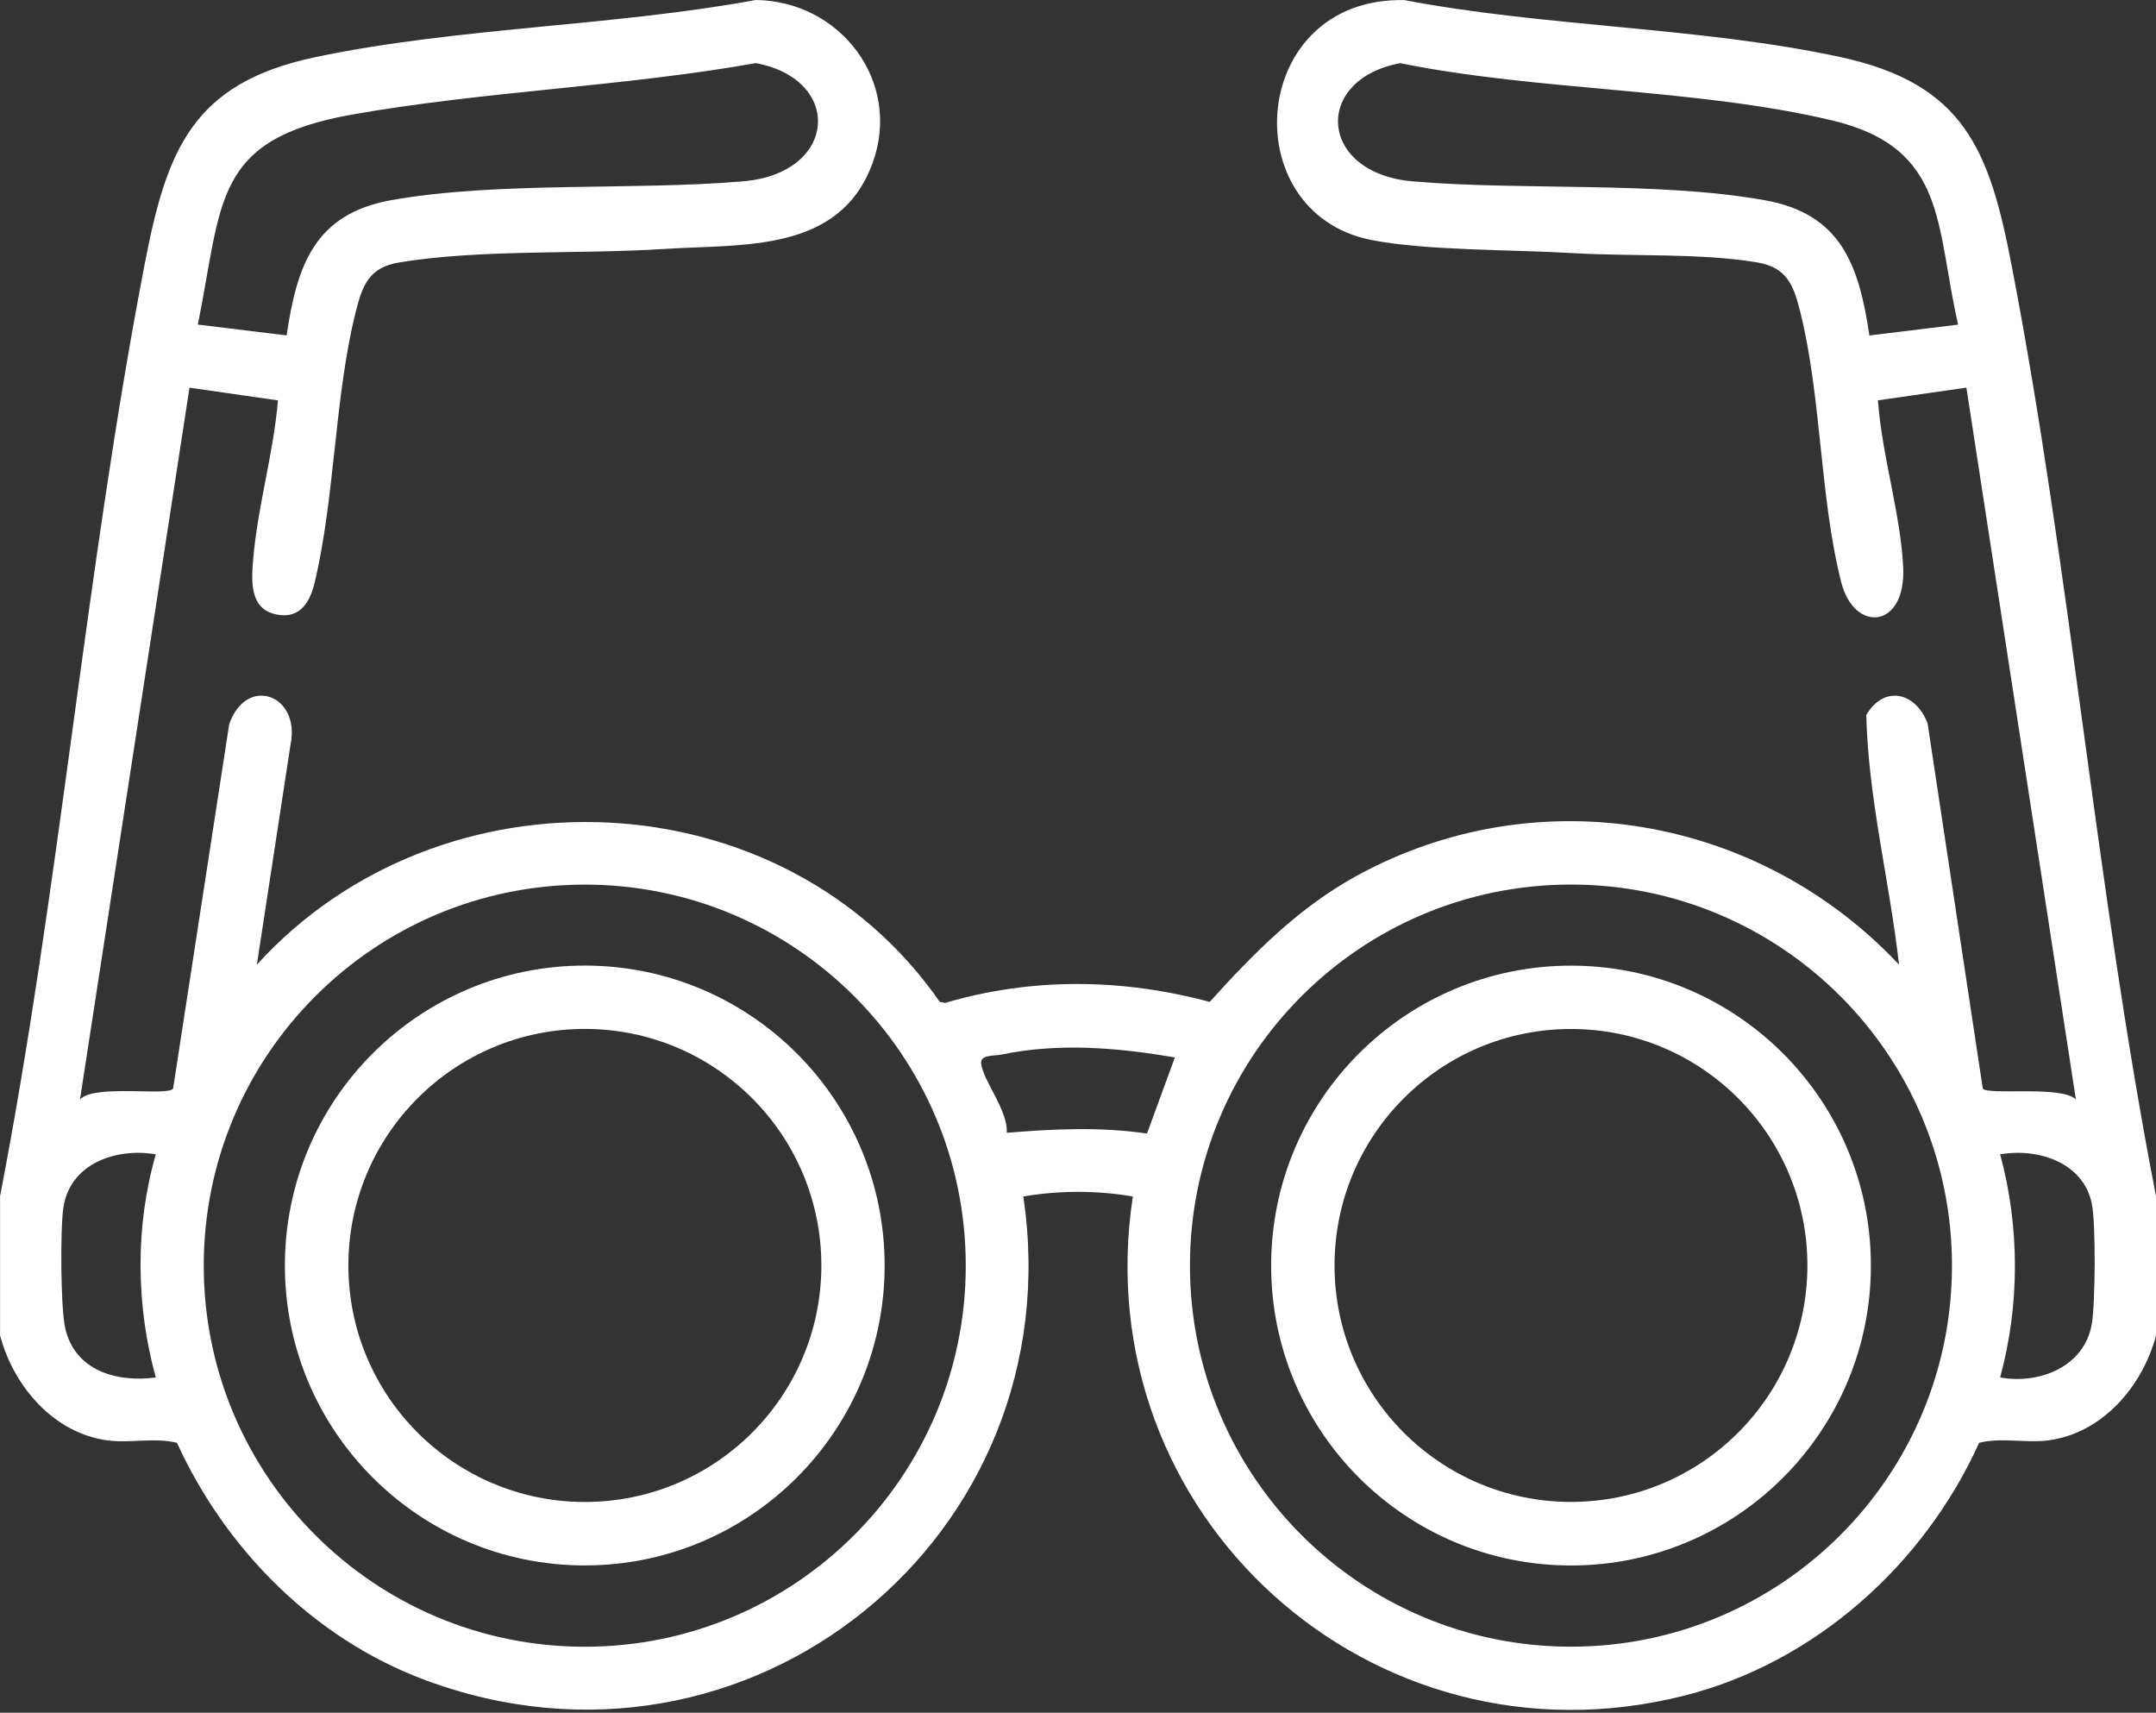
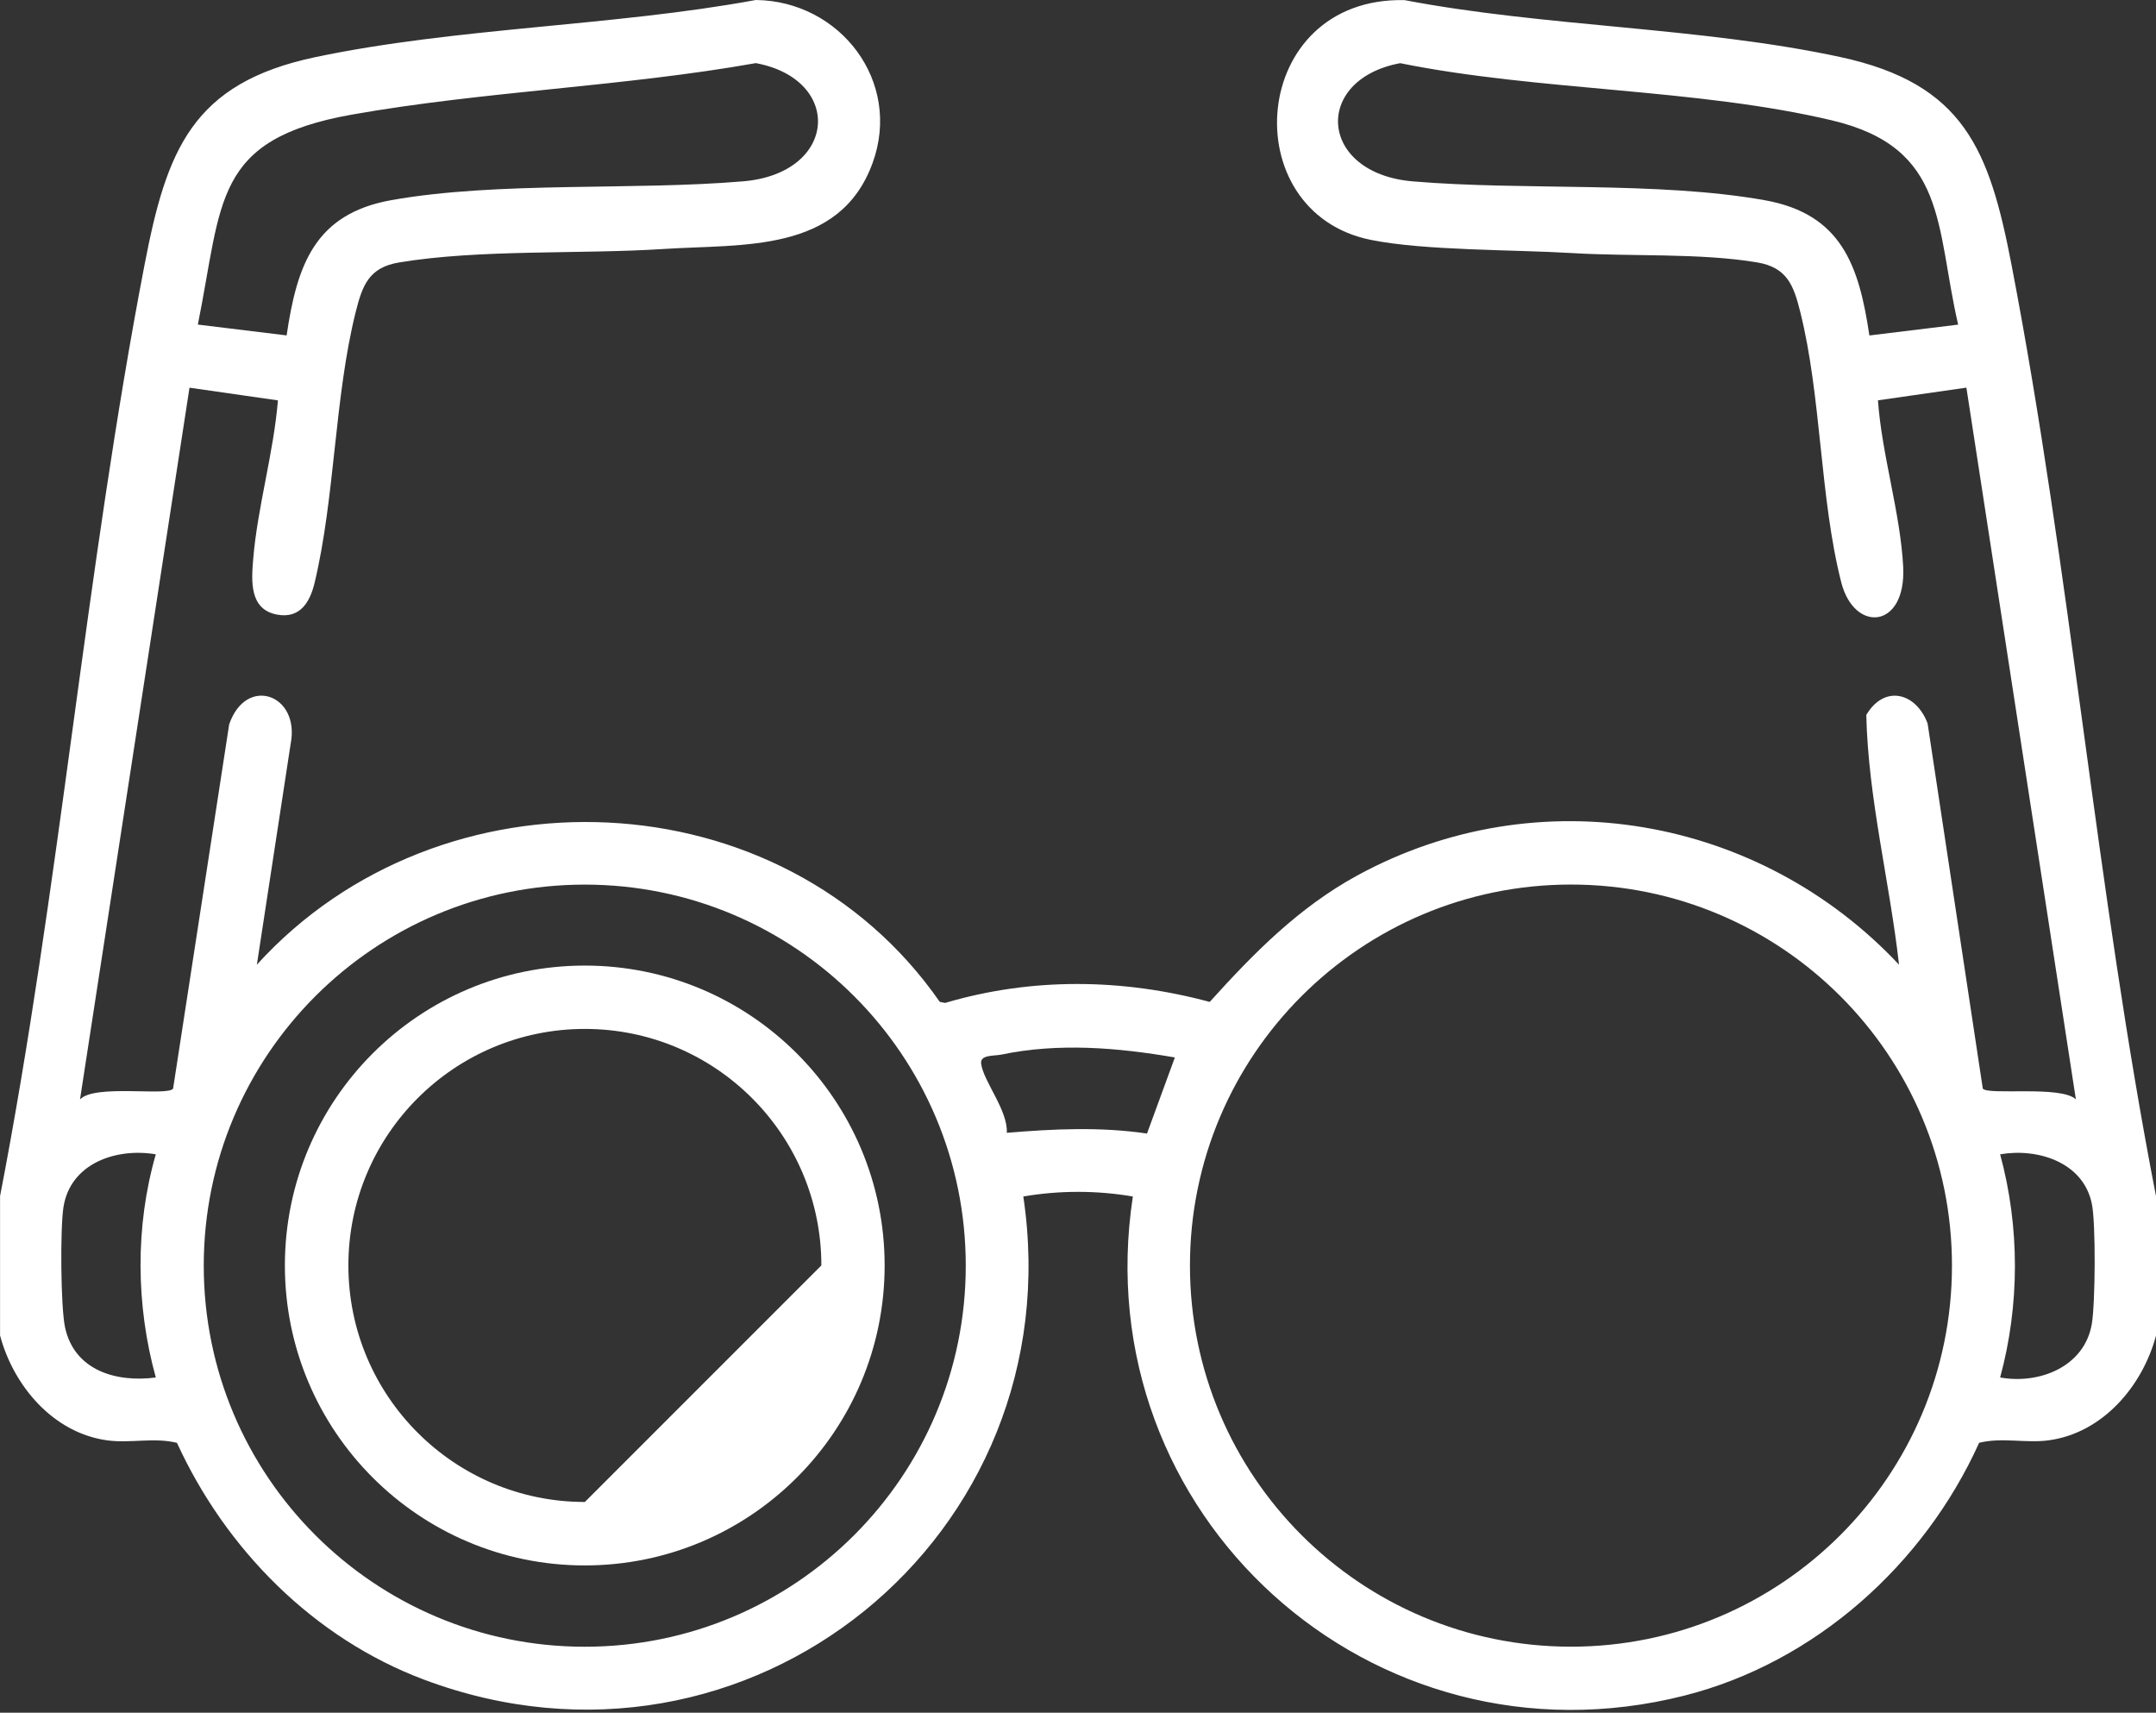
<svg xmlns="http://www.w3.org/2000/svg" width="384" height="305" viewBox="0 0 384 305" fill="none">
  <rect x="0" y="0" width="384" height="305" fill="#333333" stroke="none" />
  <path d="M0 213.06C10.58 158.41 15.23 101.72 25.74 47.17C29.67 26.78 34.18 14.79 56.23 10.16C81.35 4.89 109.2 4.68 134.62 0C149.63 0.17 160.73 14.51 155.4 29.07C149.52 45.13 132.26 43.42 118.17 44.34C103.34 45.3 85.41 44.35 71.07 46.74C65.71 47.63 64.55 50.81 63.36 55.53C59.57 70.66 59.67 88.56 56.05 103.72C55.25 107.09 53.53 110.25 49.31 109.44C44.37 108.5 44.78 103.39 45.1 99.52C45.85 90.39 48.75 80.56 49.5 71.3L33.75 69.04L14.25 195.79C16.79 193.01 29.87 195.26 30.83 193.86L40.82 128.99C43.85 120.19 53.49 123.68 51.77 132.45L45.75 171.79C78.43 135.78 139.37 138.1 167.38 178.41L168.33 178.6C183.8 174.03 199.94 174.24 215.46 178.42C223.31 169.73 231.31 161.6 241.73 155.91C273.94 138.34 313.4 145.32 338.23 171.79C336.56 156.96 332.74 142.24 332.4 127.32C335.62 121.87 341.25 123.31 343.32 128.83L353.15 193.85C354.01 195.1 367.17 193.25 369.73 195.78L350.23 69.03L334.48 71.29C335.15 80.91 338.49 91.43 338.97 100.92C339.54 112.04 330.25 112.77 327.94 103.7C324.12 88.74 324.42 70.61 320.63 55.51C319.45 50.79 318.28 47.61 312.92 46.72C302.74 45.03 290.49 45.7 280.07 45.07C269.68 44.44 253.71 44.65 244.17 42.72C219.66 37.8 222.46 -0.57 250.15 0.02C275.24 4.81 303 4.81 327.78 10.16C349.85 14.92 354.33 26.72 358.27 47.17C368.77 101.71 373.37 158.42 384.01 213.06V237.81C381.63 246.79 374.52 255.22 364.82 256.5C360.79 257.03 356.51 255.93 352.5 256.93C342.71 278.6 323.3 296.05 300.02 301.95C244.27 316.06 193.15 269.64 201.77 213.07C195.32 211.97 188.69 211.97 182.26 213.07C191.26 273.53 133.33 320.73 75.58 299.13C55.88 291.76 40.2 275.9 31.52 256.94C27.51 255.94 23.23 257.04 19.2 256.51C9.5 255.24 2.4 246.8 0.01 237.82V213.07L0 213.06ZM35.24 57.8L51.05 59.73C52.89 47.25 56.03 38.08 69.71 35.64C88.71 32.26 112.69 33.96 132.36 32.29C149.21 30.86 150.22 14.15 134.62 11.24C111.05 15.43 86.18 16.25 62.72 20.4C37.87 24.8 39.67 35.89 35.24 57.79V57.8ZM348.76 57.8C344.71 40.32 346.91 26.31 326.26 21.43C302.14 15.72 273.95 16.22 249.38 11.25C233.78 14.16 234.79 30.87 251.64 32.3C271.36 33.97 295.23 32.25 314.29 35.65C327.97 38.09 331.1 47.26 332.95 59.74L348.76 57.81V57.8ZM172.01 225.39C172.01 187.91 141.63 157.53 104.15 157.53C66.67 157.53 36.29 187.91 36.29 225.39C36.29 262.87 66.67 293.25 104.15 293.25C141.63 293.25 172.01 262.87 172.01 225.39ZM347.66 225.38C347.66 187.9 317.28 157.52 279.8 157.52C242.32 157.52 211.94 187.9 211.94 225.38C211.94 262.86 242.32 293.24 279.8 293.24C317.28 293.24 347.66 262.86 347.66 225.38ZM209.25 188.31C199.07 186.56 188.57 185.67 178.36 187.8C177.02 188.08 174.54 187.78 174.75 189.42C175.15 192.57 179.54 197.72 179.32 201.73C187.66 201.03 195.97 200.64 204.29 201.86L209.25 188.32V188.31ZM27.75 205.56C20.73 204.37 12.53 207.13 11.3 214.98C10.71 218.77 10.8 232.67 11.58 236.35C13.22 244.04 20.68 246.24 27.75 245.3C24.2 232.48 24.05 218.38 27.75 205.56ZM356.25 245.3C363.27 246.56 371.29 243.36 372.57 235.75C373.19 232.09 373.3 217.84 372.57 214.35C371.04 206.92 362.88 204.41 356.24 205.56C359.75 218.48 359.75 232.38 356.24 245.3H356.25Z" fill="white" />
-   <path d="M157.56 225.36C157.56 254.86 133.65 278.77 104.15 278.77C74.65 278.77 50.74 254.86 50.74 225.36C50.74 195.86 74.65 171.95 104.15 171.95C133.65 171.95 157.56 195.86 157.56 225.36ZM146.29 225.35C146.29 202.09 127.43 183.23 104.17 183.23C80.91 183.23 62.05 202.09 62.05 225.35C62.05 248.61 80.91 267.47 104.17 267.47C127.43 267.47 146.29 248.61 146.29 225.35Z" fill="white" />
-   <path d="M333.22 225.37C333.22 254.87 309.31 278.78 279.81 278.78C250.31 278.78 226.4 254.87 226.4 225.37C226.4 195.87 250.31 171.96 279.81 171.96C309.31 171.96 333.22 195.87 333.22 225.37ZM321.91 225.35C321.91 202.09 303.05 183.24 279.8 183.24C256.55 183.24 237.69 202.1 237.69 225.35C237.69 248.6 256.55 267.46 279.8 267.46C303.05 267.46 321.91 248.6 321.91 225.35Z" fill="white" />
+   <path d="M157.56 225.36C157.56 254.86 133.65 278.77 104.15 278.77C74.65 278.77 50.74 254.86 50.74 225.36C50.74 195.86 74.65 171.95 104.15 171.95C133.65 171.95 157.56 195.86 157.56 225.36ZM146.29 225.35C146.29 202.09 127.43 183.23 104.17 183.23C80.91 183.23 62.05 202.09 62.05 225.35C62.05 248.61 80.91 267.47 104.17 267.47Z" fill="white" />
</svg>